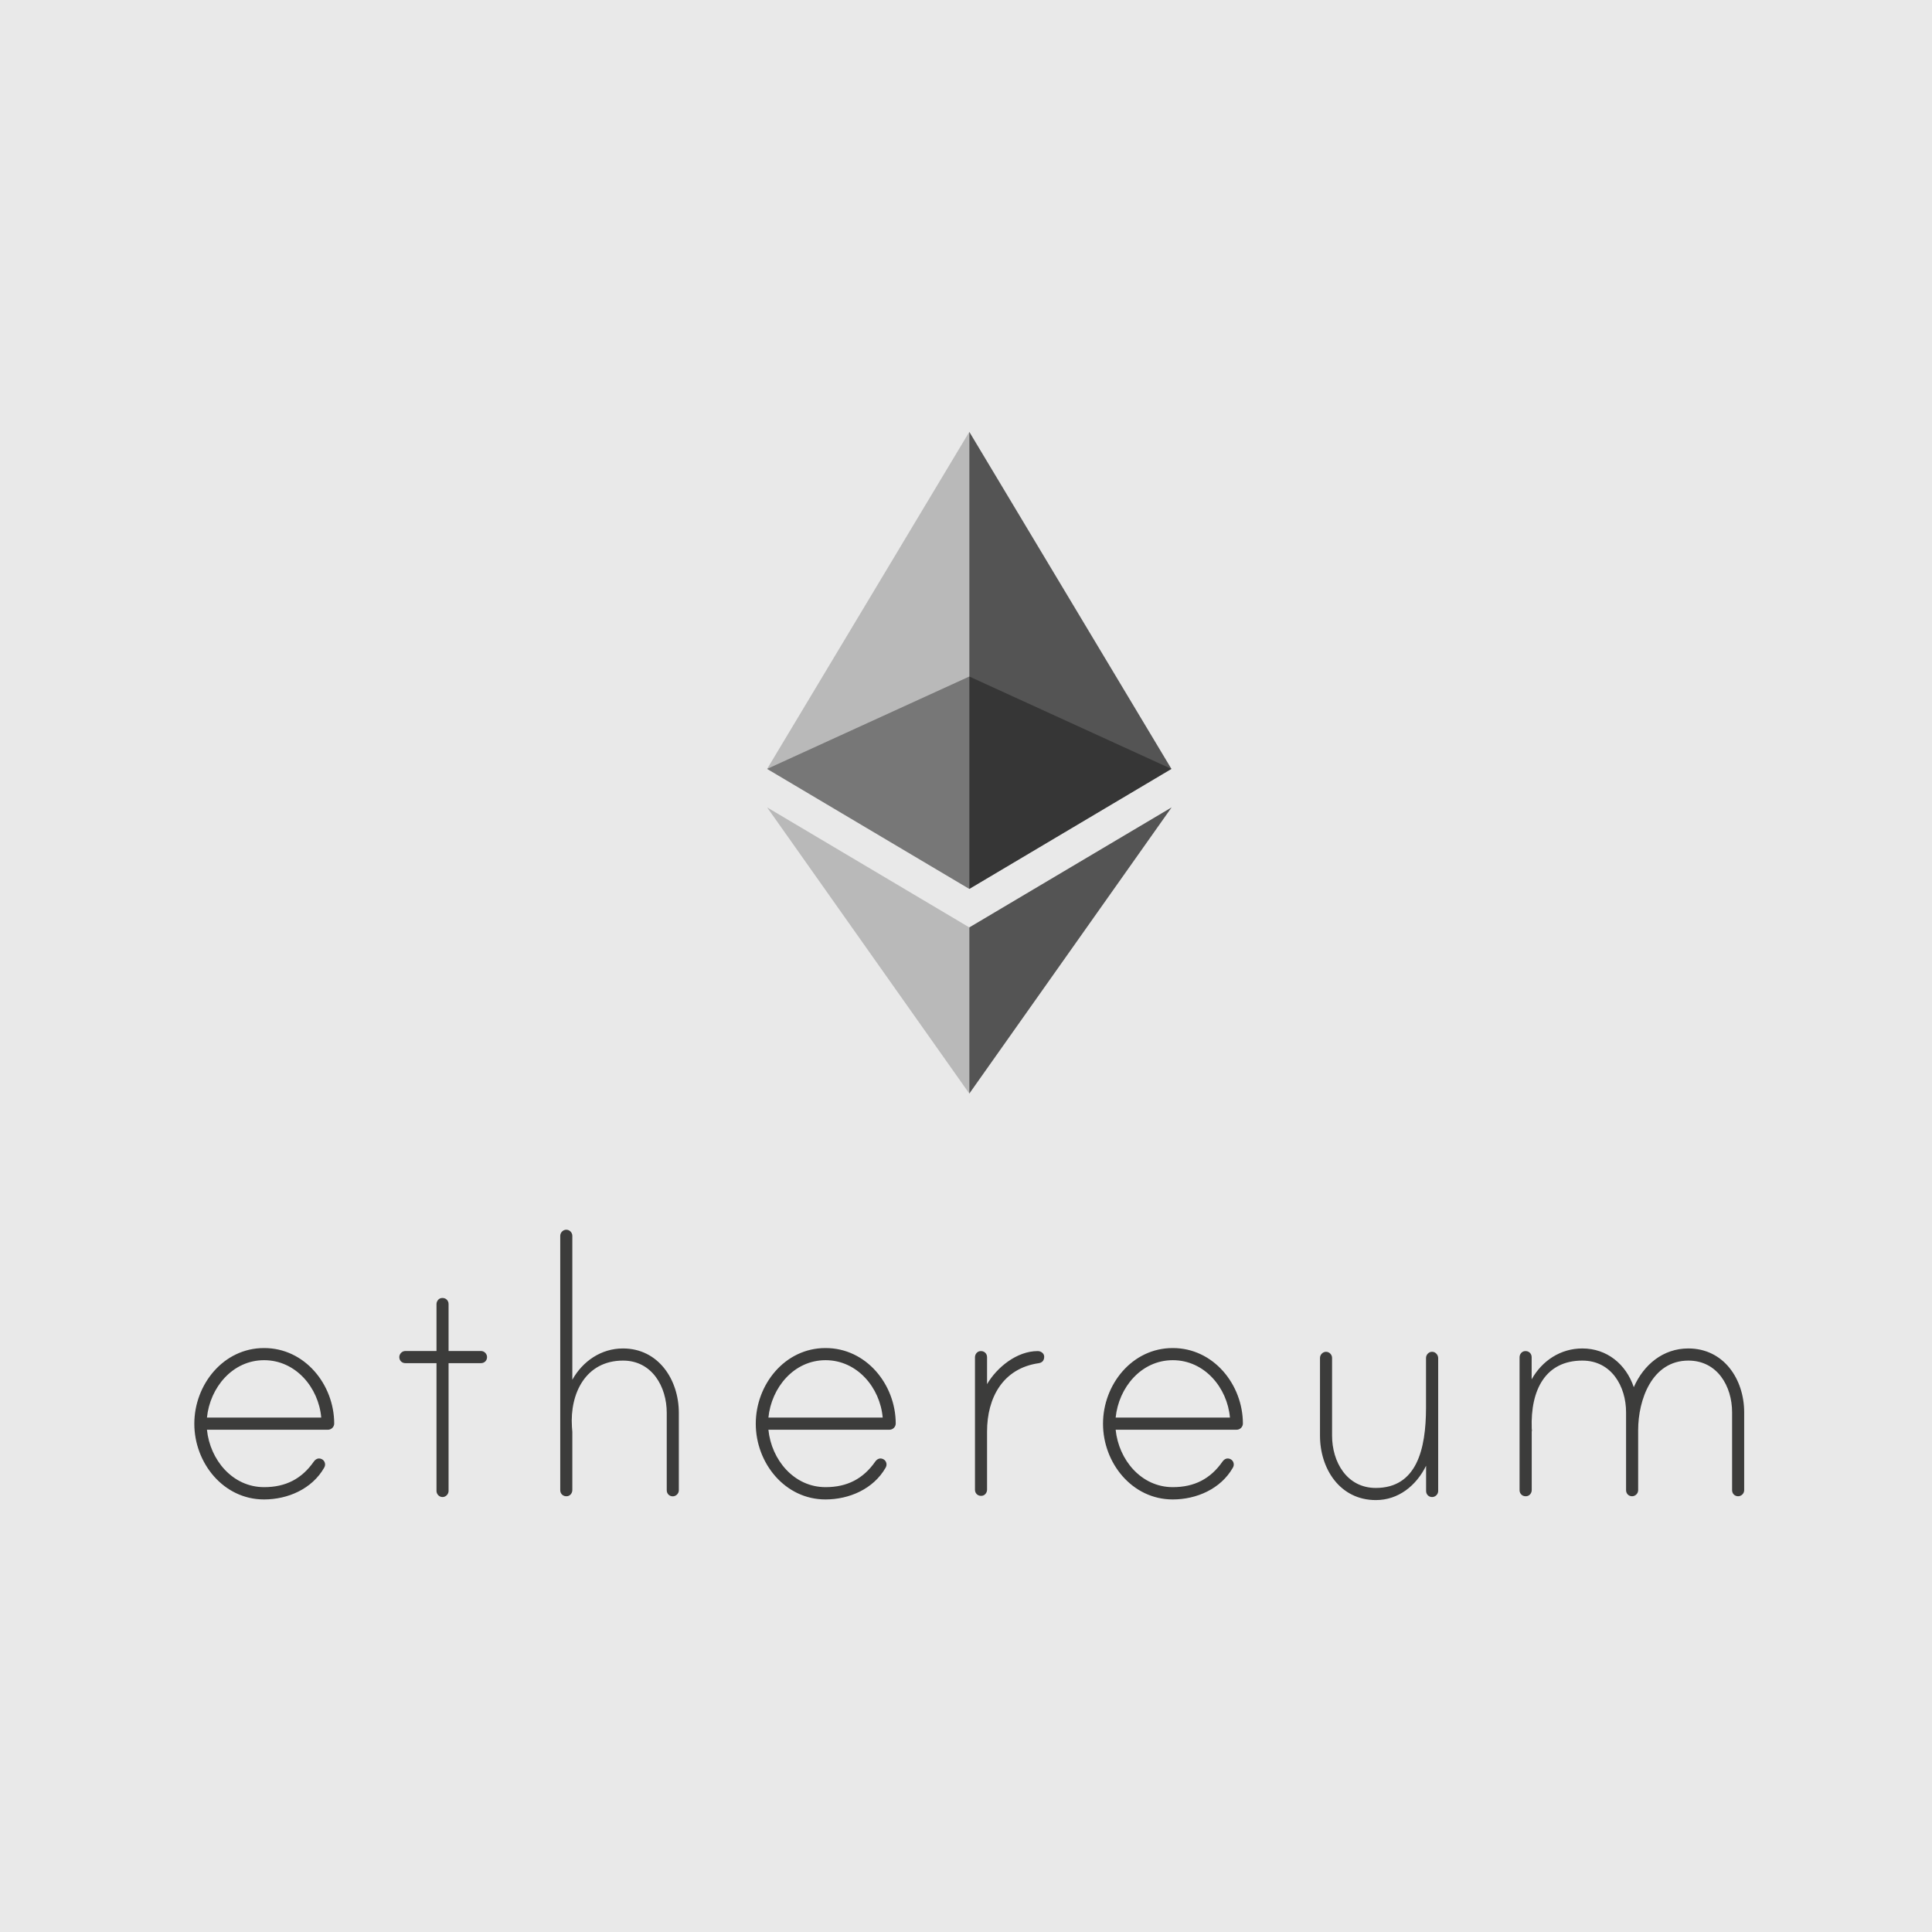
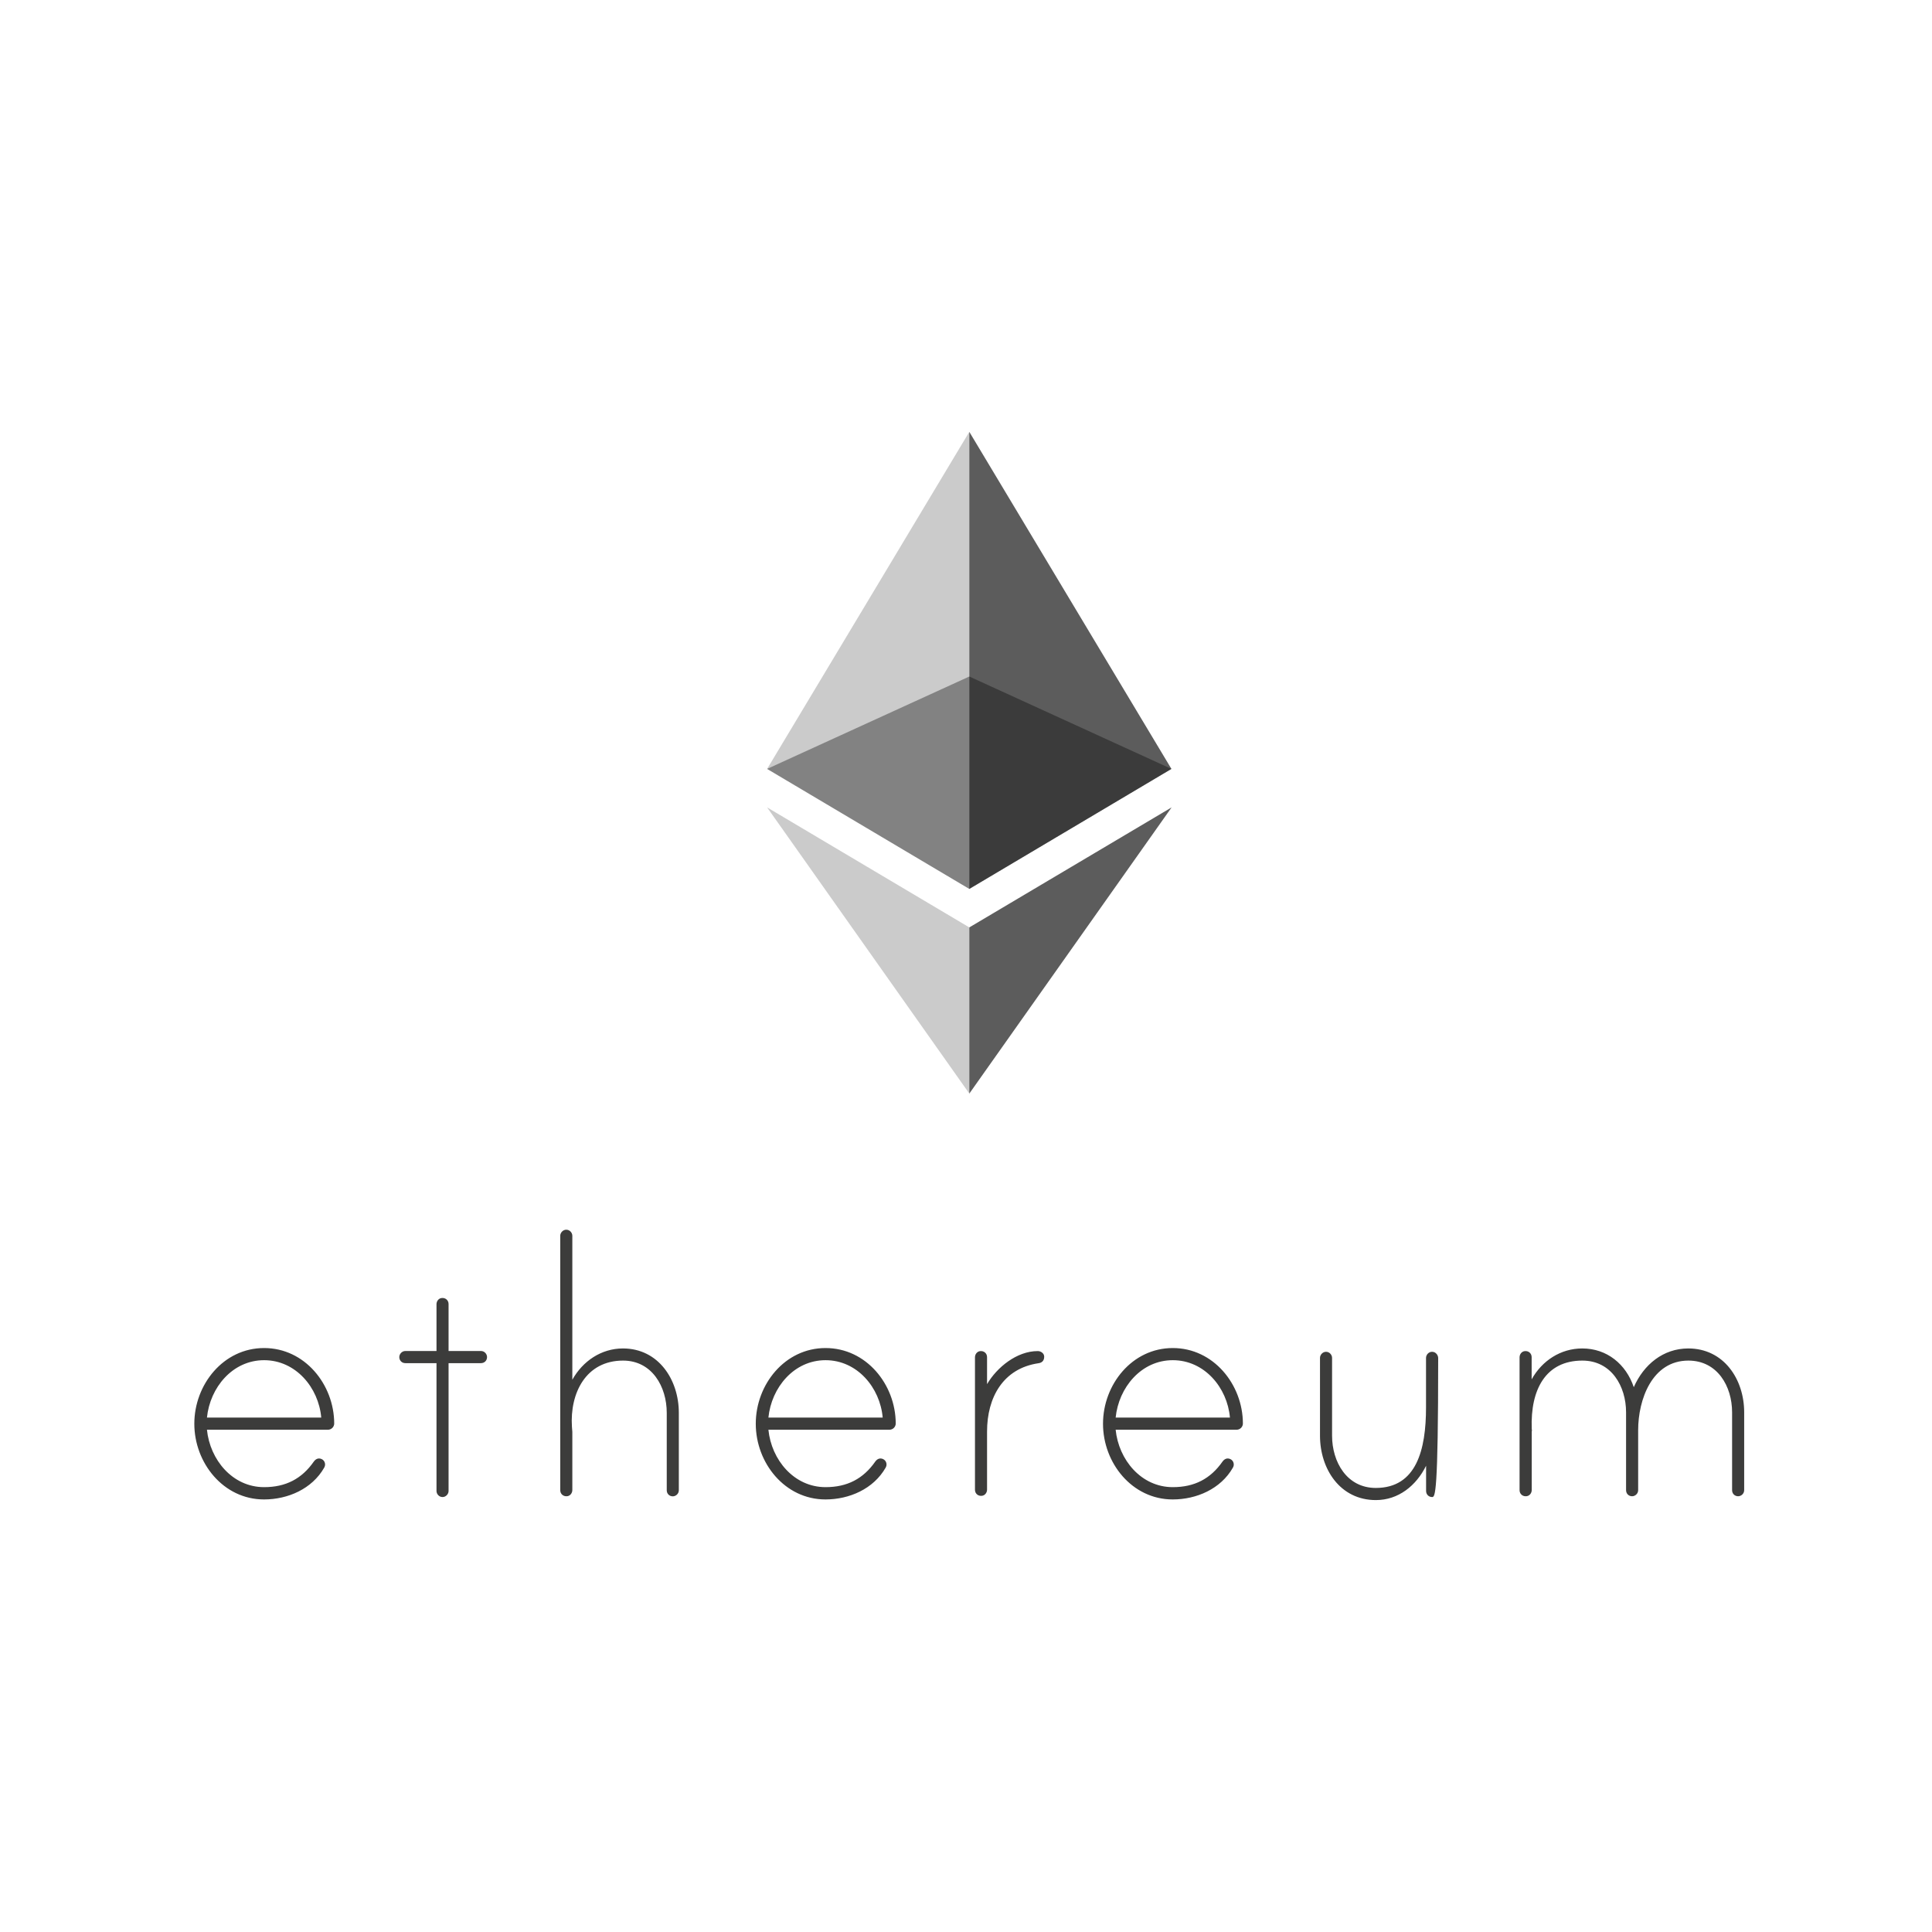
<svg xmlns="http://www.w3.org/2000/svg" width="255" height="255" viewBox="0 0 255 255" fill="none">
-   <rect width="255" height="255" fill="#E9E9E9" />
-   <path d="M44.111 187.885C44.111 188.338 43.733 188.707 43.282 188.707H27.315C27.714 192.67 30.683 196.285 34.858 196.285C37.711 196.285 39.831 195.189 41.425 192.902C41.656 192.586 42.002 192.385 42.443 192.575C42.684 192.681 42.852 192.902 42.894 193.155C42.936 193.418 42.862 193.566 42.789 193.713C41.184 196.527 37.984 197.908 34.847 197.908C29.477 197.908 25.648 193.081 25.648 187.917C25.648 182.753 29.477 177.926 34.847 177.926C40.219 177.915 44.1 182.732 44.111 187.885V187.885ZM42.401 187.105C42.054 183.143 39.033 179.528 34.858 179.528C30.683 179.528 27.714 183.143 27.315 187.105H42.401ZM63.486 178.316C63.948 178.316 64.284 178.716 64.284 179.117C64.284 179.581 63.937 179.918 63.486 179.918H59.206V196.791C59.206 197.191 58.86 197.592 58.409 197.592C57.947 197.592 57.612 197.191 57.612 196.791V179.918H53.499C53.038 179.918 52.702 179.57 52.702 179.117C52.702 178.716 53.048 178.316 53.499 178.316H57.612V172.14C57.612 171.75 57.874 171.392 58.252 171.328C58.787 171.244 59.206 171.613 59.206 172.119V178.316H63.486ZM89.597 186.473V196.696C89.597 197.16 89.198 197.497 88.8 197.497C88.338 197.497 88.002 197.149 88.002 196.696V186.473C88.002 183.027 86.062 179.581 82.233 179.581C77.323 179.581 75.204 183.891 75.487 188.307C75.487 188.423 75.54 188.939 75.54 188.992V196.664C75.54 197.054 75.278 197.413 74.9 197.476C74.365 197.56 73.945 197.191 73.945 196.685V163.108C73.945 162.707 74.291 162.307 74.743 162.307C75.204 162.307 75.54 162.707 75.54 163.108V182.11C76.914 179.644 79.369 177.979 82.222 177.979C86.911 177.979 89.597 182.11 89.597 186.473V186.473ZM118.225 187.885C118.225 188.338 117.847 188.707 117.396 188.707H101.42C101.818 192.67 104.787 196.285 108.962 196.285C111.815 196.285 113.935 195.189 115.529 192.902C115.76 192.586 116.106 192.385 116.547 192.575C116.788 192.681 116.956 192.902 116.998 193.155C117.04 193.418 116.966 193.566 116.893 193.713C115.288 196.527 112.088 197.908 108.952 197.908C103.581 197.908 99.752 193.081 99.752 187.917C99.752 182.753 103.581 177.926 108.952 177.926C114.333 177.915 118.215 182.732 118.225 187.885V187.885ZM116.505 187.105C116.159 183.143 113.137 179.528 108.962 179.528C104.787 179.528 101.818 183.143 101.42 187.105H116.505ZM137.821 179.064C137.821 179.581 137.538 179.865 137.076 179.928C132.387 180.613 130.279 184.46 130.279 188.939V196.612C130.279 197.002 130.016 197.36 129.639 197.423C129.104 197.507 128.684 197.139 128.684 196.633V179.148C128.684 178.758 128.946 178.4 129.324 178.337C129.859 178.253 130.279 178.621 130.279 179.127V182.69C131.59 180.455 134.223 178.326 136.961 178.326C137.36 178.316 137.821 178.611 137.821 179.064V179.064ZM164.047 187.885C164.047 188.338 163.669 188.707 163.218 188.707H147.252C147.651 192.67 150.619 196.285 154.795 196.285C157.648 196.285 159.767 195.189 161.362 192.902C161.592 192.586 161.939 192.385 162.379 192.575C162.62 192.681 162.788 192.902 162.83 193.155C162.872 193.418 162.799 193.566 162.725 193.713C161.12 196.527 157.921 197.908 154.784 197.908C149.413 197.908 145.584 193.081 145.584 187.917C145.584 182.753 149.413 177.926 154.784 177.926C160.155 177.915 164.037 182.732 164.047 187.885V187.885ZM162.337 187.105C161.991 183.143 158.97 179.528 154.795 179.528C150.619 179.528 147.651 183.143 147.252 187.105H162.337V187.105ZM189.822 179.264V196.791C189.822 197.255 189.423 197.592 189.025 197.592C188.563 197.592 188.227 197.244 188.227 196.791V193.46C186.916 196.106 184.566 197.992 181.598 197.992C176.856 197.992 174.223 193.861 174.223 189.498V179.222C174.223 178.822 174.569 178.421 175.02 178.421C175.482 178.421 175.817 178.822 175.817 179.222V189.498C175.817 192.944 177.758 196.39 181.587 196.39C186.958 196.39 188.217 191.342 188.217 185.767V179.222C188.217 178.758 188.679 178.284 189.245 178.453C189.591 178.569 189.822 178.906 189.822 179.264V179.264ZM230.21 186.41V196.685C230.21 197.149 229.811 197.486 229.413 197.486C228.951 197.486 228.615 197.139 228.615 196.685V186.41C228.615 182.964 226.675 179.581 222.846 179.581C218.041 179.581 216.216 184.745 216.216 188.76V196.685C216.216 197.149 215.817 197.486 215.419 197.486C214.957 197.486 214.621 197.139 214.621 196.685V186.41C214.621 182.964 212.681 179.581 208.852 179.581C203.995 179.581 201.991 183.427 202.169 188.539C202.169 188.655 202.222 188.887 202.169 188.939V196.664C202.169 197.054 201.907 197.413 201.519 197.476C200.984 197.56 200.564 197.191 200.564 196.685V179.148C200.564 178.758 200.826 178.4 201.204 178.337C201.739 178.253 202.159 178.621 202.159 179.127V182.057C203.533 179.591 205.988 177.979 208.841 177.979C212.093 177.979 214.611 180.044 215.639 183.09C216.95 180.107 219.52 177.979 222.835 177.979C227.524 177.979 230.21 182.047 230.21 186.41" fill="#3C3C3B" />
+   <path d="M44.111 187.885C44.111 188.338 43.733 188.707 43.282 188.707H27.315C27.714 192.67 30.683 196.285 34.858 196.285C37.711 196.285 39.831 195.189 41.425 192.902C41.656 192.586 42.002 192.385 42.443 192.575C42.684 192.681 42.852 192.902 42.894 193.155C42.936 193.418 42.862 193.566 42.789 193.713C41.184 196.527 37.984 197.908 34.847 197.908C29.477 197.908 25.648 193.081 25.648 187.917C25.648 182.753 29.477 177.926 34.847 177.926C40.219 177.915 44.1 182.732 44.111 187.885V187.885ZM42.401 187.105C42.054 183.143 39.033 179.528 34.858 179.528C30.683 179.528 27.714 183.143 27.315 187.105H42.401ZM63.486 178.316C63.948 178.316 64.284 178.716 64.284 179.117C64.284 179.581 63.937 179.918 63.486 179.918H59.206V196.791C59.206 197.191 58.86 197.592 58.409 197.592C57.947 197.592 57.612 197.191 57.612 196.791V179.918H53.499C53.038 179.918 52.702 179.57 52.702 179.117C52.702 178.716 53.048 178.316 53.499 178.316H57.612V172.14C57.612 171.75 57.874 171.392 58.252 171.328C58.787 171.244 59.206 171.613 59.206 172.119V178.316H63.486ZM89.597 186.473V196.696C89.597 197.16 89.198 197.497 88.8 197.497C88.338 197.497 88.002 197.149 88.002 196.696V186.473C88.002 183.027 86.062 179.581 82.233 179.581C77.323 179.581 75.204 183.891 75.487 188.307C75.487 188.423 75.54 188.939 75.54 188.992V196.664C75.54 197.054 75.278 197.413 74.9 197.476C74.365 197.56 73.945 197.191 73.945 196.685V163.108C73.945 162.707 74.291 162.307 74.743 162.307C75.204 162.307 75.54 162.707 75.54 163.108V182.11C76.914 179.644 79.369 177.979 82.222 177.979C86.911 177.979 89.597 182.11 89.597 186.473V186.473ZM118.225 187.885C118.225 188.338 117.847 188.707 117.396 188.707H101.42C101.818 192.67 104.787 196.285 108.962 196.285C111.815 196.285 113.935 195.189 115.529 192.902C115.76 192.586 116.106 192.385 116.547 192.575C116.788 192.681 116.956 192.902 116.998 193.155C117.04 193.418 116.966 193.566 116.893 193.713C115.288 196.527 112.088 197.908 108.952 197.908C103.581 197.908 99.752 193.081 99.752 187.917C99.752 182.753 103.581 177.926 108.952 177.926C114.333 177.915 118.215 182.732 118.225 187.885V187.885ZM116.505 187.105C116.159 183.143 113.137 179.528 108.962 179.528C104.787 179.528 101.818 183.143 101.42 187.105H116.505ZM137.821 179.064C137.821 179.581 137.538 179.865 137.076 179.928C132.387 180.613 130.279 184.46 130.279 188.939V196.612C130.279 197.002 130.016 197.36 129.639 197.423C129.104 197.507 128.684 197.139 128.684 196.633V179.148C128.684 178.758 128.946 178.4 129.324 178.337C129.859 178.253 130.279 178.621 130.279 179.127V182.69C131.59 180.455 134.223 178.326 136.961 178.326C137.36 178.316 137.821 178.611 137.821 179.064V179.064ZM164.047 187.885C164.047 188.338 163.669 188.707 163.218 188.707H147.252C147.651 192.67 150.619 196.285 154.795 196.285C157.648 196.285 159.767 195.189 161.362 192.902C161.592 192.586 161.939 192.385 162.379 192.575C162.62 192.681 162.788 192.902 162.83 193.155C162.872 193.418 162.799 193.566 162.725 193.713C161.12 196.527 157.921 197.908 154.784 197.908C149.413 197.908 145.584 193.081 145.584 187.917C145.584 182.753 149.413 177.926 154.784 177.926C160.155 177.915 164.037 182.732 164.047 187.885V187.885ZM162.337 187.105C161.991 183.143 158.97 179.528 154.795 179.528C150.619 179.528 147.651 183.143 147.252 187.105H162.337V187.105ZM189.822 179.264C189.822 197.255 189.423 197.592 189.025 197.592C188.563 197.592 188.227 197.244 188.227 196.791V193.46C186.916 196.106 184.566 197.992 181.598 197.992C176.856 197.992 174.223 193.861 174.223 189.498V179.222C174.223 178.822 174.569 178.421 175.02 178.421C175.482 178.421 175.817 178.822 175.817 179.222V189.498C175.817 192.944 177.758 196.39 181.587 196.39C186.958 196.39 188.217 191.342 188.217 185.767V179.222C188.217 178.758 188.679 178.284 189.245 178.453C189.591 178.569 189.822 178.906 189.822 179.264V179.264ZM230.21 186.41V196.685C230.21 197.149 229.811 197.486 229.413 197.486C228.951 197.486 228.615 197.139 228.615 196.685V186.41C228.615 182.964 226.675 179.581 222.846 179.581C218.041 179.581 216.216 184.745 216.216 188.76V196.685C216.216 197.149 215.817 197.486 215.419 197.486C214.957 197.486 214.621 197.139 214.621 196.685V186.41C214.621 182.964 212.681 179.581 208.852 179.581C203.995 179.581 201.991 183.427 202.169 188.539C202.169 188.655 202.222 188.887 202.169 188.939V196.664C202.169 197.054 201.907 197.413 201.519 197.476C200.984 197.56 200.564 197.191 200.564 196.685V179.148C200.564 178.758 200.826 178.4 201.204 178.337C201.739 178.253 202.159 178.621 202.159 179.127V182.057C203.533 179.591 205.988 177.979 208.841 177.979C212.093 177.979 214.611 180.044 215.639 183.09C216.95 180.107 219.52 177.979 222.835 177.979C227.524 177.979 230.21 182.047 230.21 186.41" fill="#3C3C3B" />
  <g opacity="0.6">
    <path opacity="0.6" d="M127.937 89.292L101.25 101.486L127.937 117.326L154.614 101.486L127.937 89.292Z" fill="#010101" />
  </g>
  <g opacity="0.45">
    <path opacity="0.45" d="M101.25 101.486L127.938 117.326V57L101.25 101.486Z" fill="#010101" />
  </g>
  <g opacity="0.8">
    <path opacity="0.8" d="M127.938 57V117.326L154.615 101.486L127.938 57Z" fill="#010101" />
  </g>
  <g opacity="0.45">
    <path opacity="0.45" d="M101.25 106.566L127.938 144.338V122.406L101.25 106.566Z" fill="#010101" />
  </g>
  <g opacity="0.8">
    <path opacity="0.8" d="M127.938 122.406V144.338L154.637 106.566L127.938 122.406Z" fill="#010101" />
  </g>
</svg>